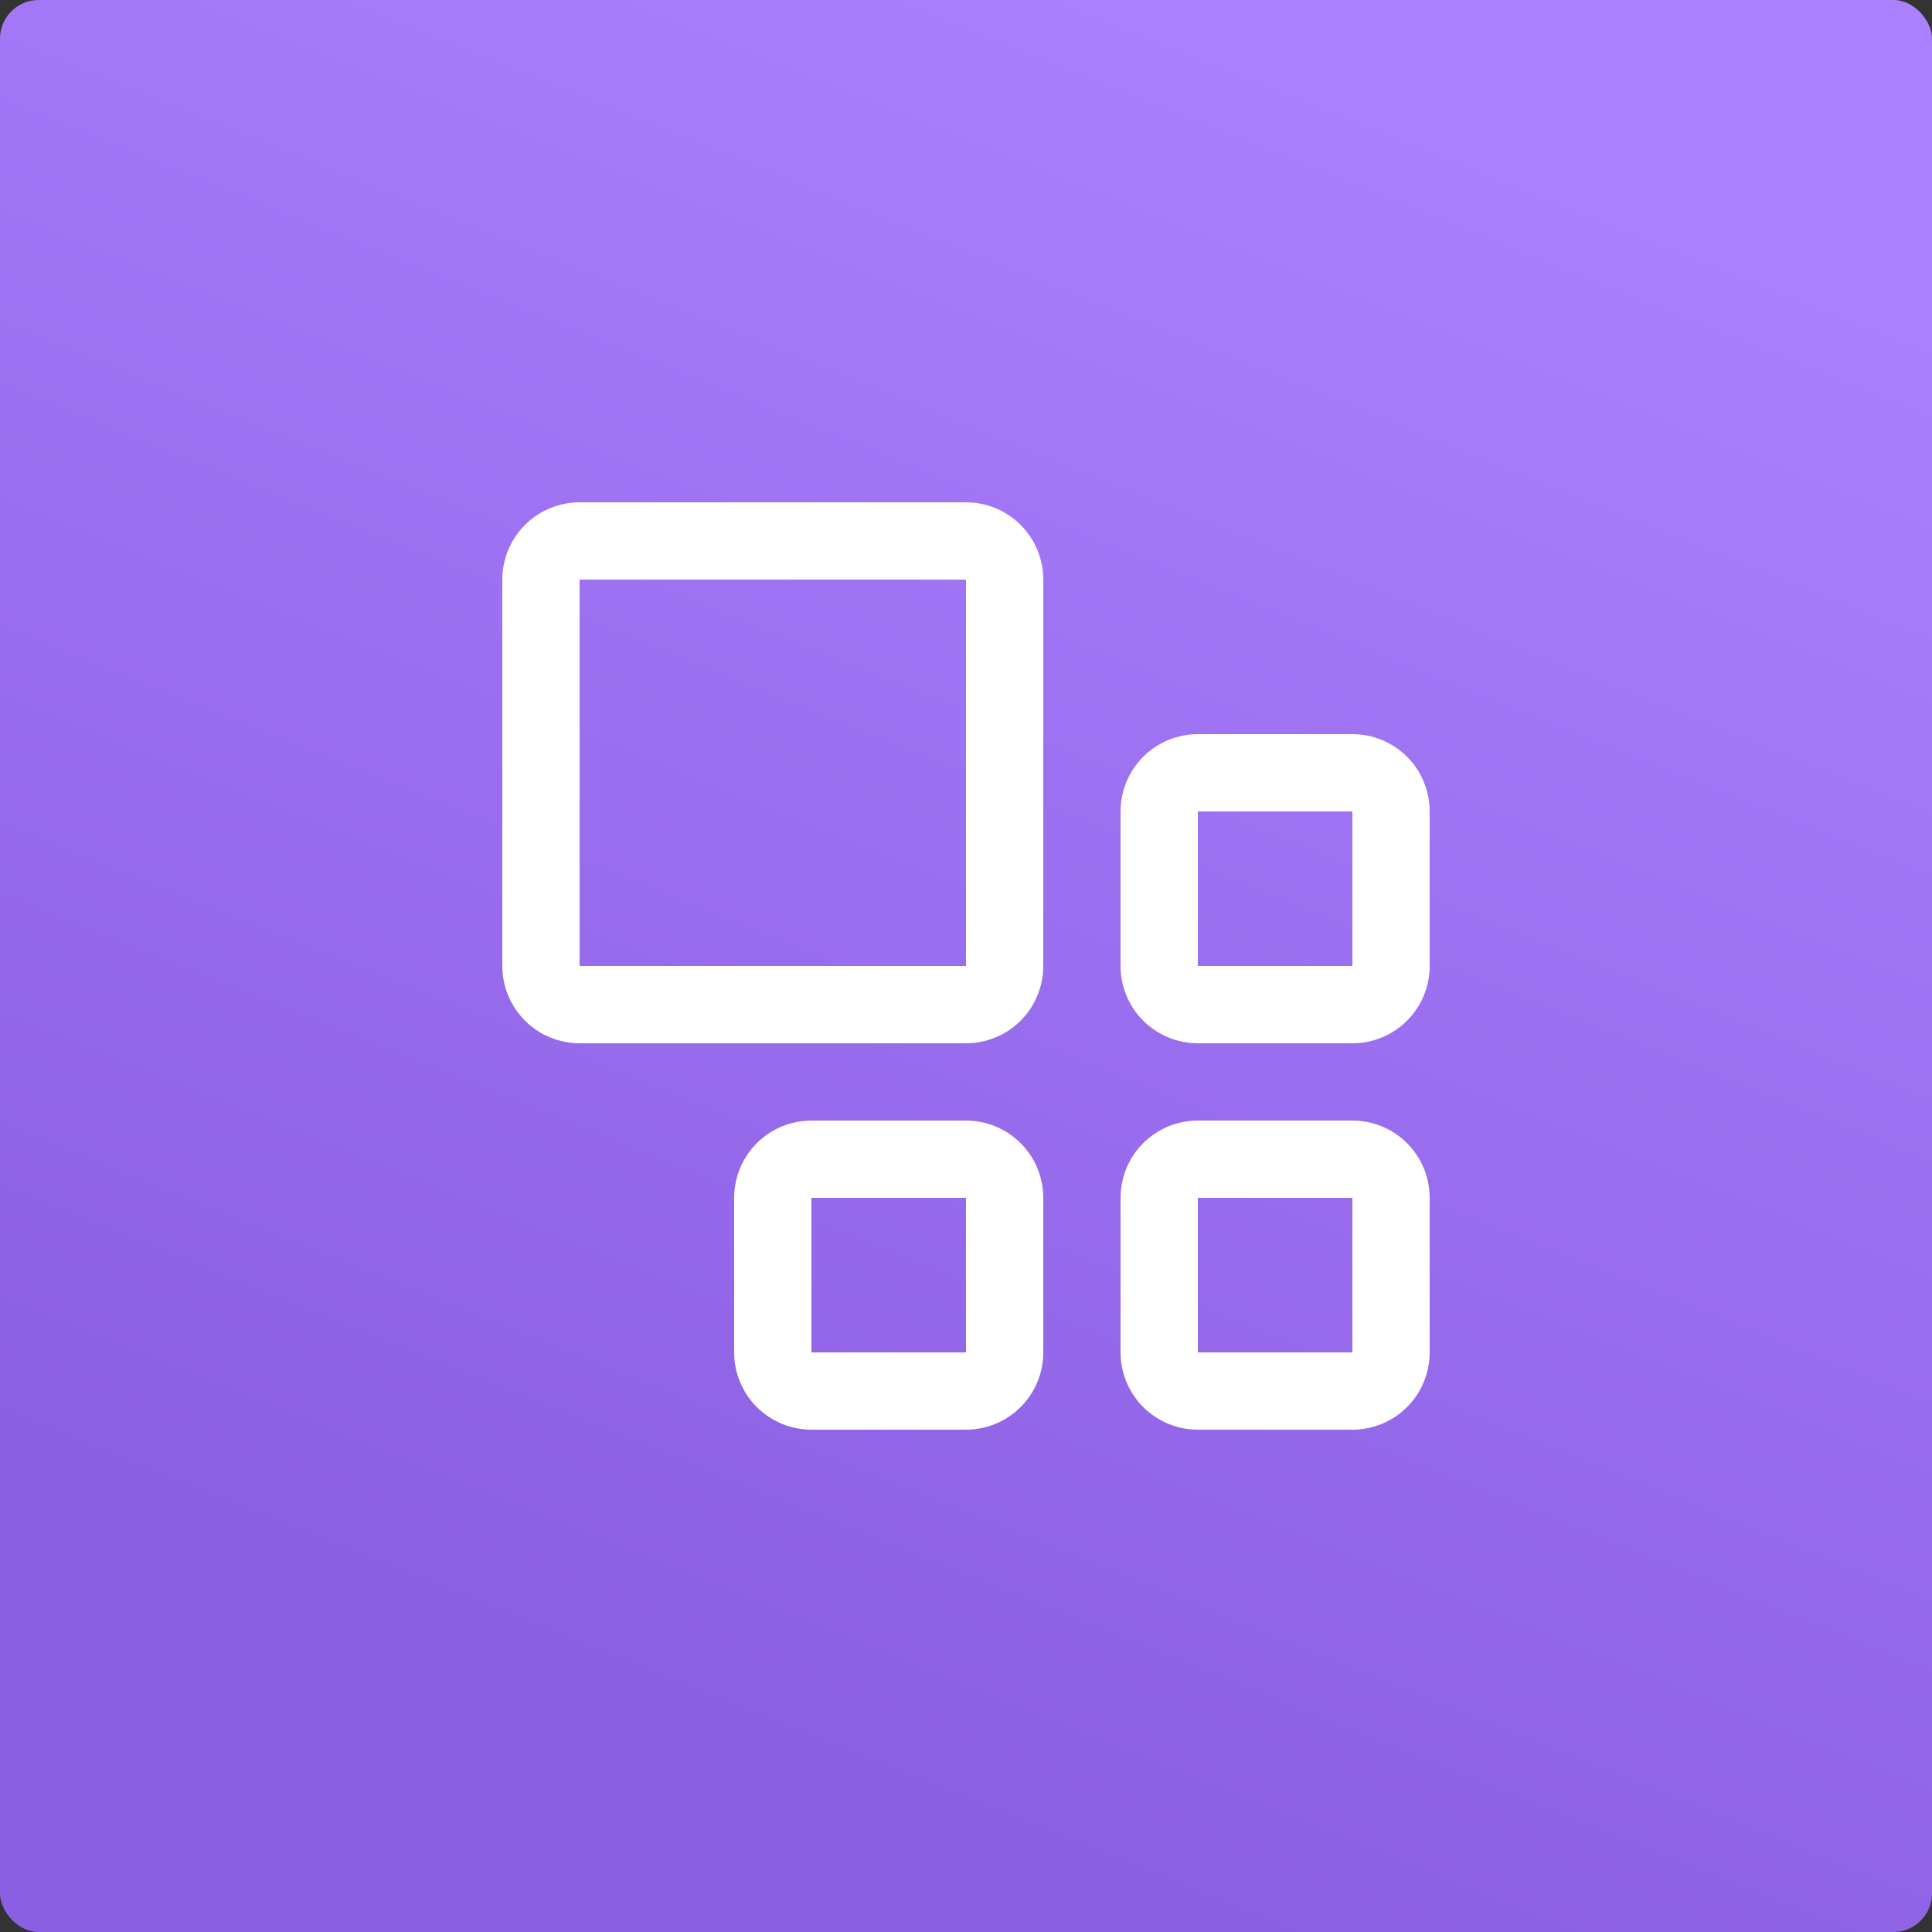
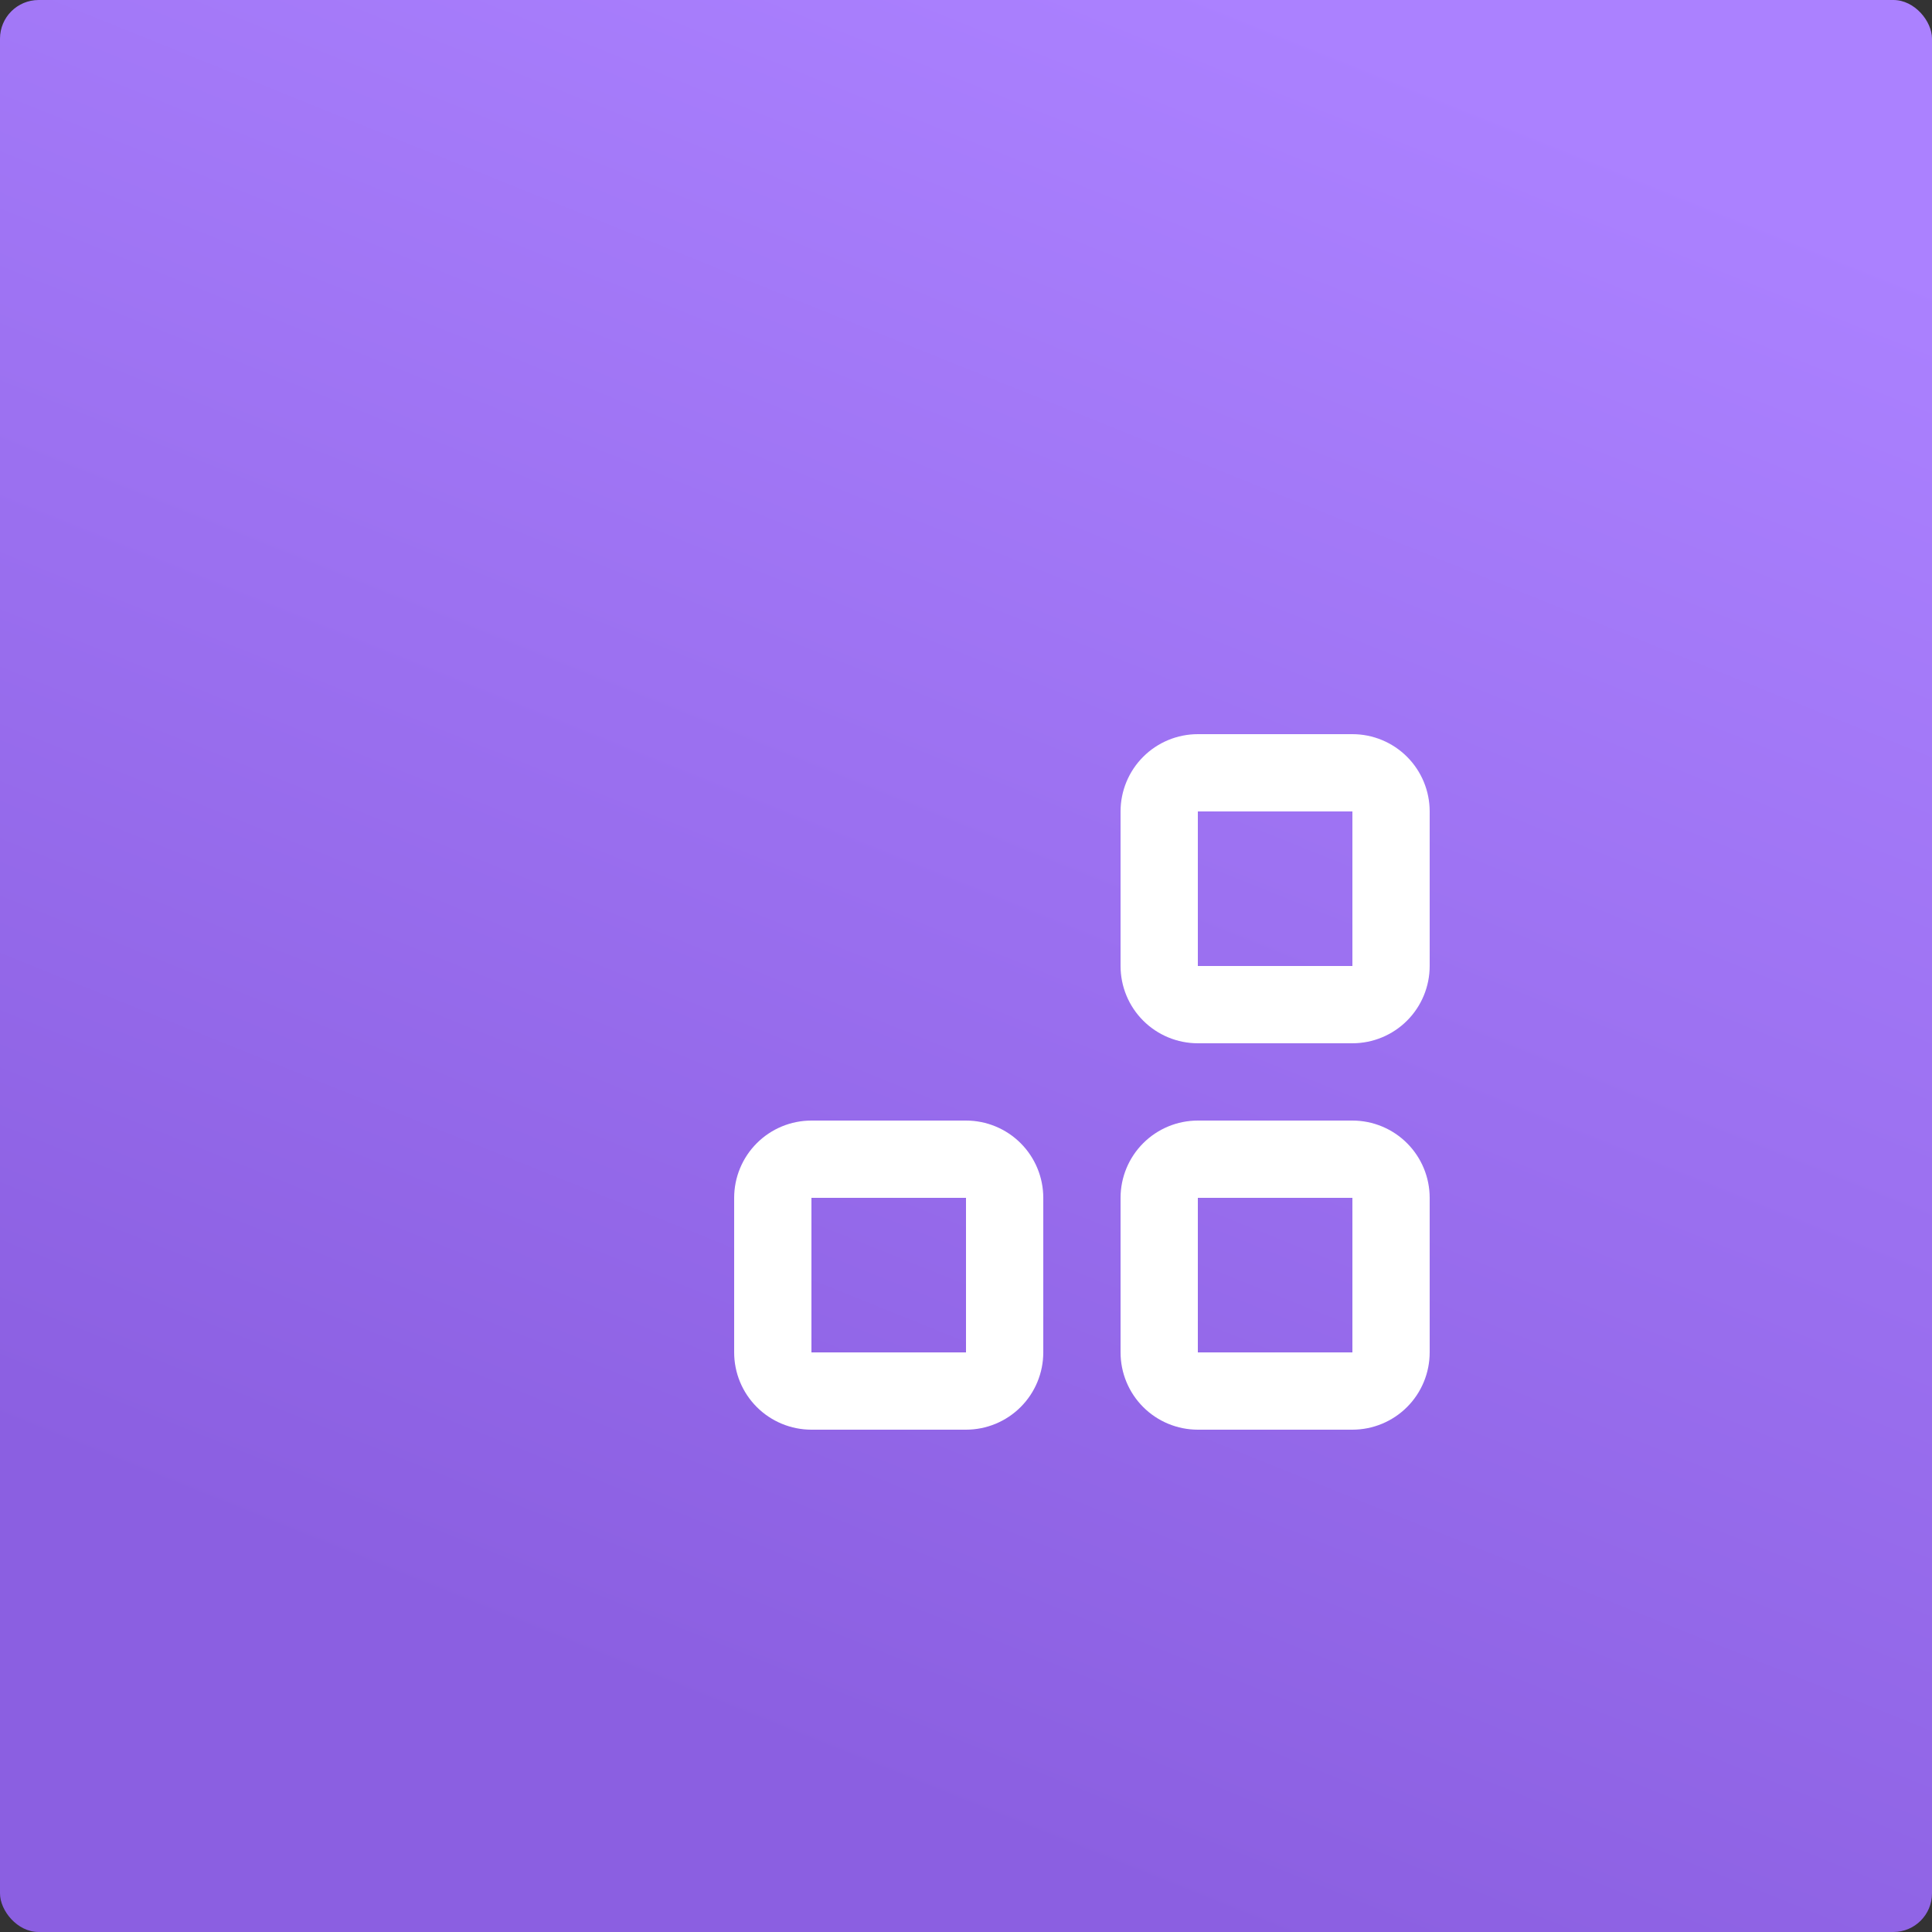
<svg xmlns="http://www.w3.org/2000/svg" width="200" height="200" viewBox="0 0 200 200" fill="none">
  <rect x="0" y="0" width="200" height="200" fill="#333333" stroke="none" />
  <rect width="200" height="200" rx="4" fill="url(#paint0_linear_140_77)" />
-   <path d="M100 108H60C57.878 108 55.843 107.157 54.343 105.657C52.843 104.157 52 102.122 52 100V60C52 57.878 52.843 55.843 54.343 54.343C55.843 52.843 57.878 52 60 52H100C102.122 52 104.157 52.843 105.657 54.343C107.157 55.843 108 57.878 108 60V100C108 102.122 107.157 104.157 105.657 105.657C104.157 107.157 102.122 108 100 108ZM60 60V100H100V60H60Z" fill="white" />
  <path d="M140 84V100H124V84H140ZM140 76H124C121.878 76 119.843 76.843 118.343 78.343C116.843 79.843 116 81.878 116 84V100C116 102.122 116.843 104.157 118.343 105.657C119.843 107.157 121.878 108 124 108H140C142.122 108 144.157 107.157 145.657 105.657C147.157 104.157 148 102.122 148 100V84C148 81.878 147.157 79.843 145.657 78.343C144.157 76.843 142.122 76 140 76Z" fill="white" />
  <path d="M140 124V140H124V124H140ZM140 116H124C121.878 116 119.843 116.843 118.343 118.343C116.843 119.843 116 121.878 116 124V140C116 142.122 116.843 144.157 118.343 145.657C119.843 147.157 121.878 148 124 148H140C142.122 148 144.157 147.157 145.657 145.657C147.157 144.157 148 142.122 148 140V124C148 121.878 147.157 119.843 145.657 118.343C144.157 116.843 142.122 116 140 116Z" fill="white" />
  <path d="M100 124V140H84V124H100ZM100 116H84C81.878 116 79.843 116.843 78.343 118.343C76.843 119.843 76 121.878 76 124V140C76 142.122 76.843 144.157 78.343 145.657C79.843 147.157 81.878 148 84 148H100C102.122 148 104.157 147.157 105.657 145.657C107.157 144.157 108 142.122 108 140V124C108 121.878 107.157 119.843 105.657 118.343C104.157 116.843 102.122 116 100 116Z" fill="white" />
  <defs>
    <linearGradient id="paint0_linear_140_77" x1="100" y1="-12.27" x2="30.135" y2="161.169" gradientUnits="userSpaceOnUse">
      <stop stop-color="#AB81FF" />
      <stop offset="1" stop-color="#8B5FE1" />
    </linearGradient>
  </defs>
</svg>